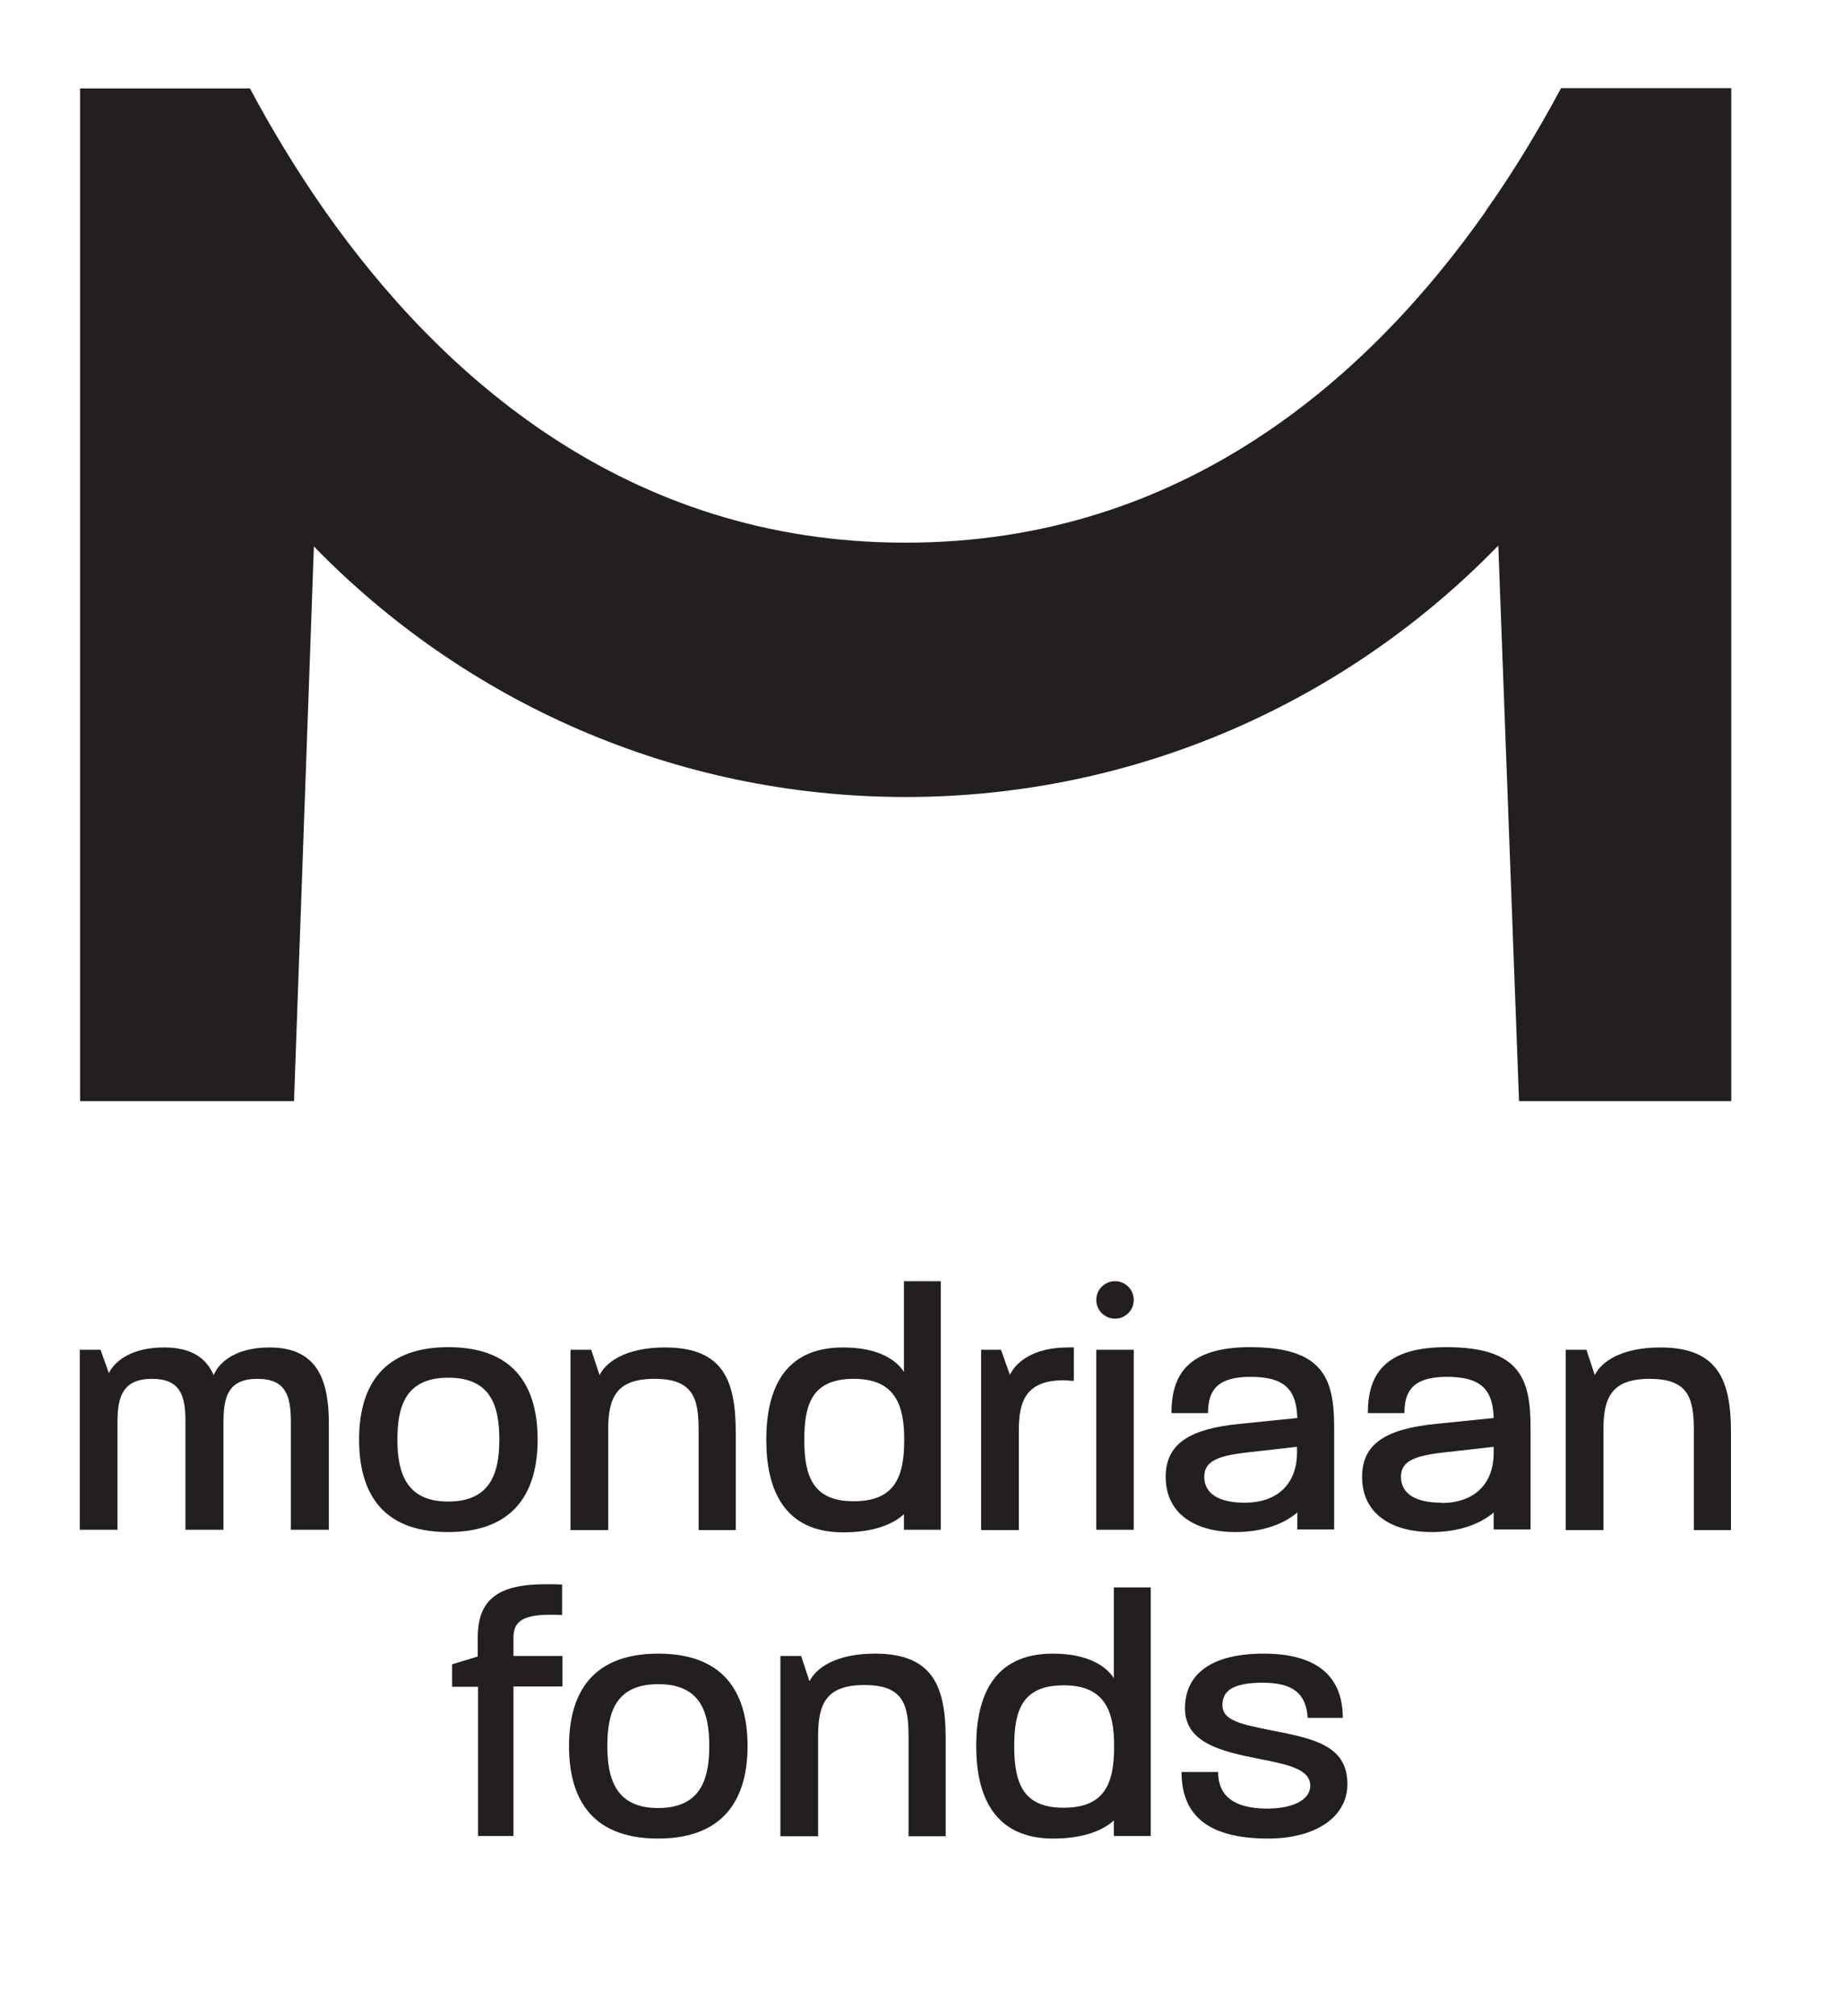
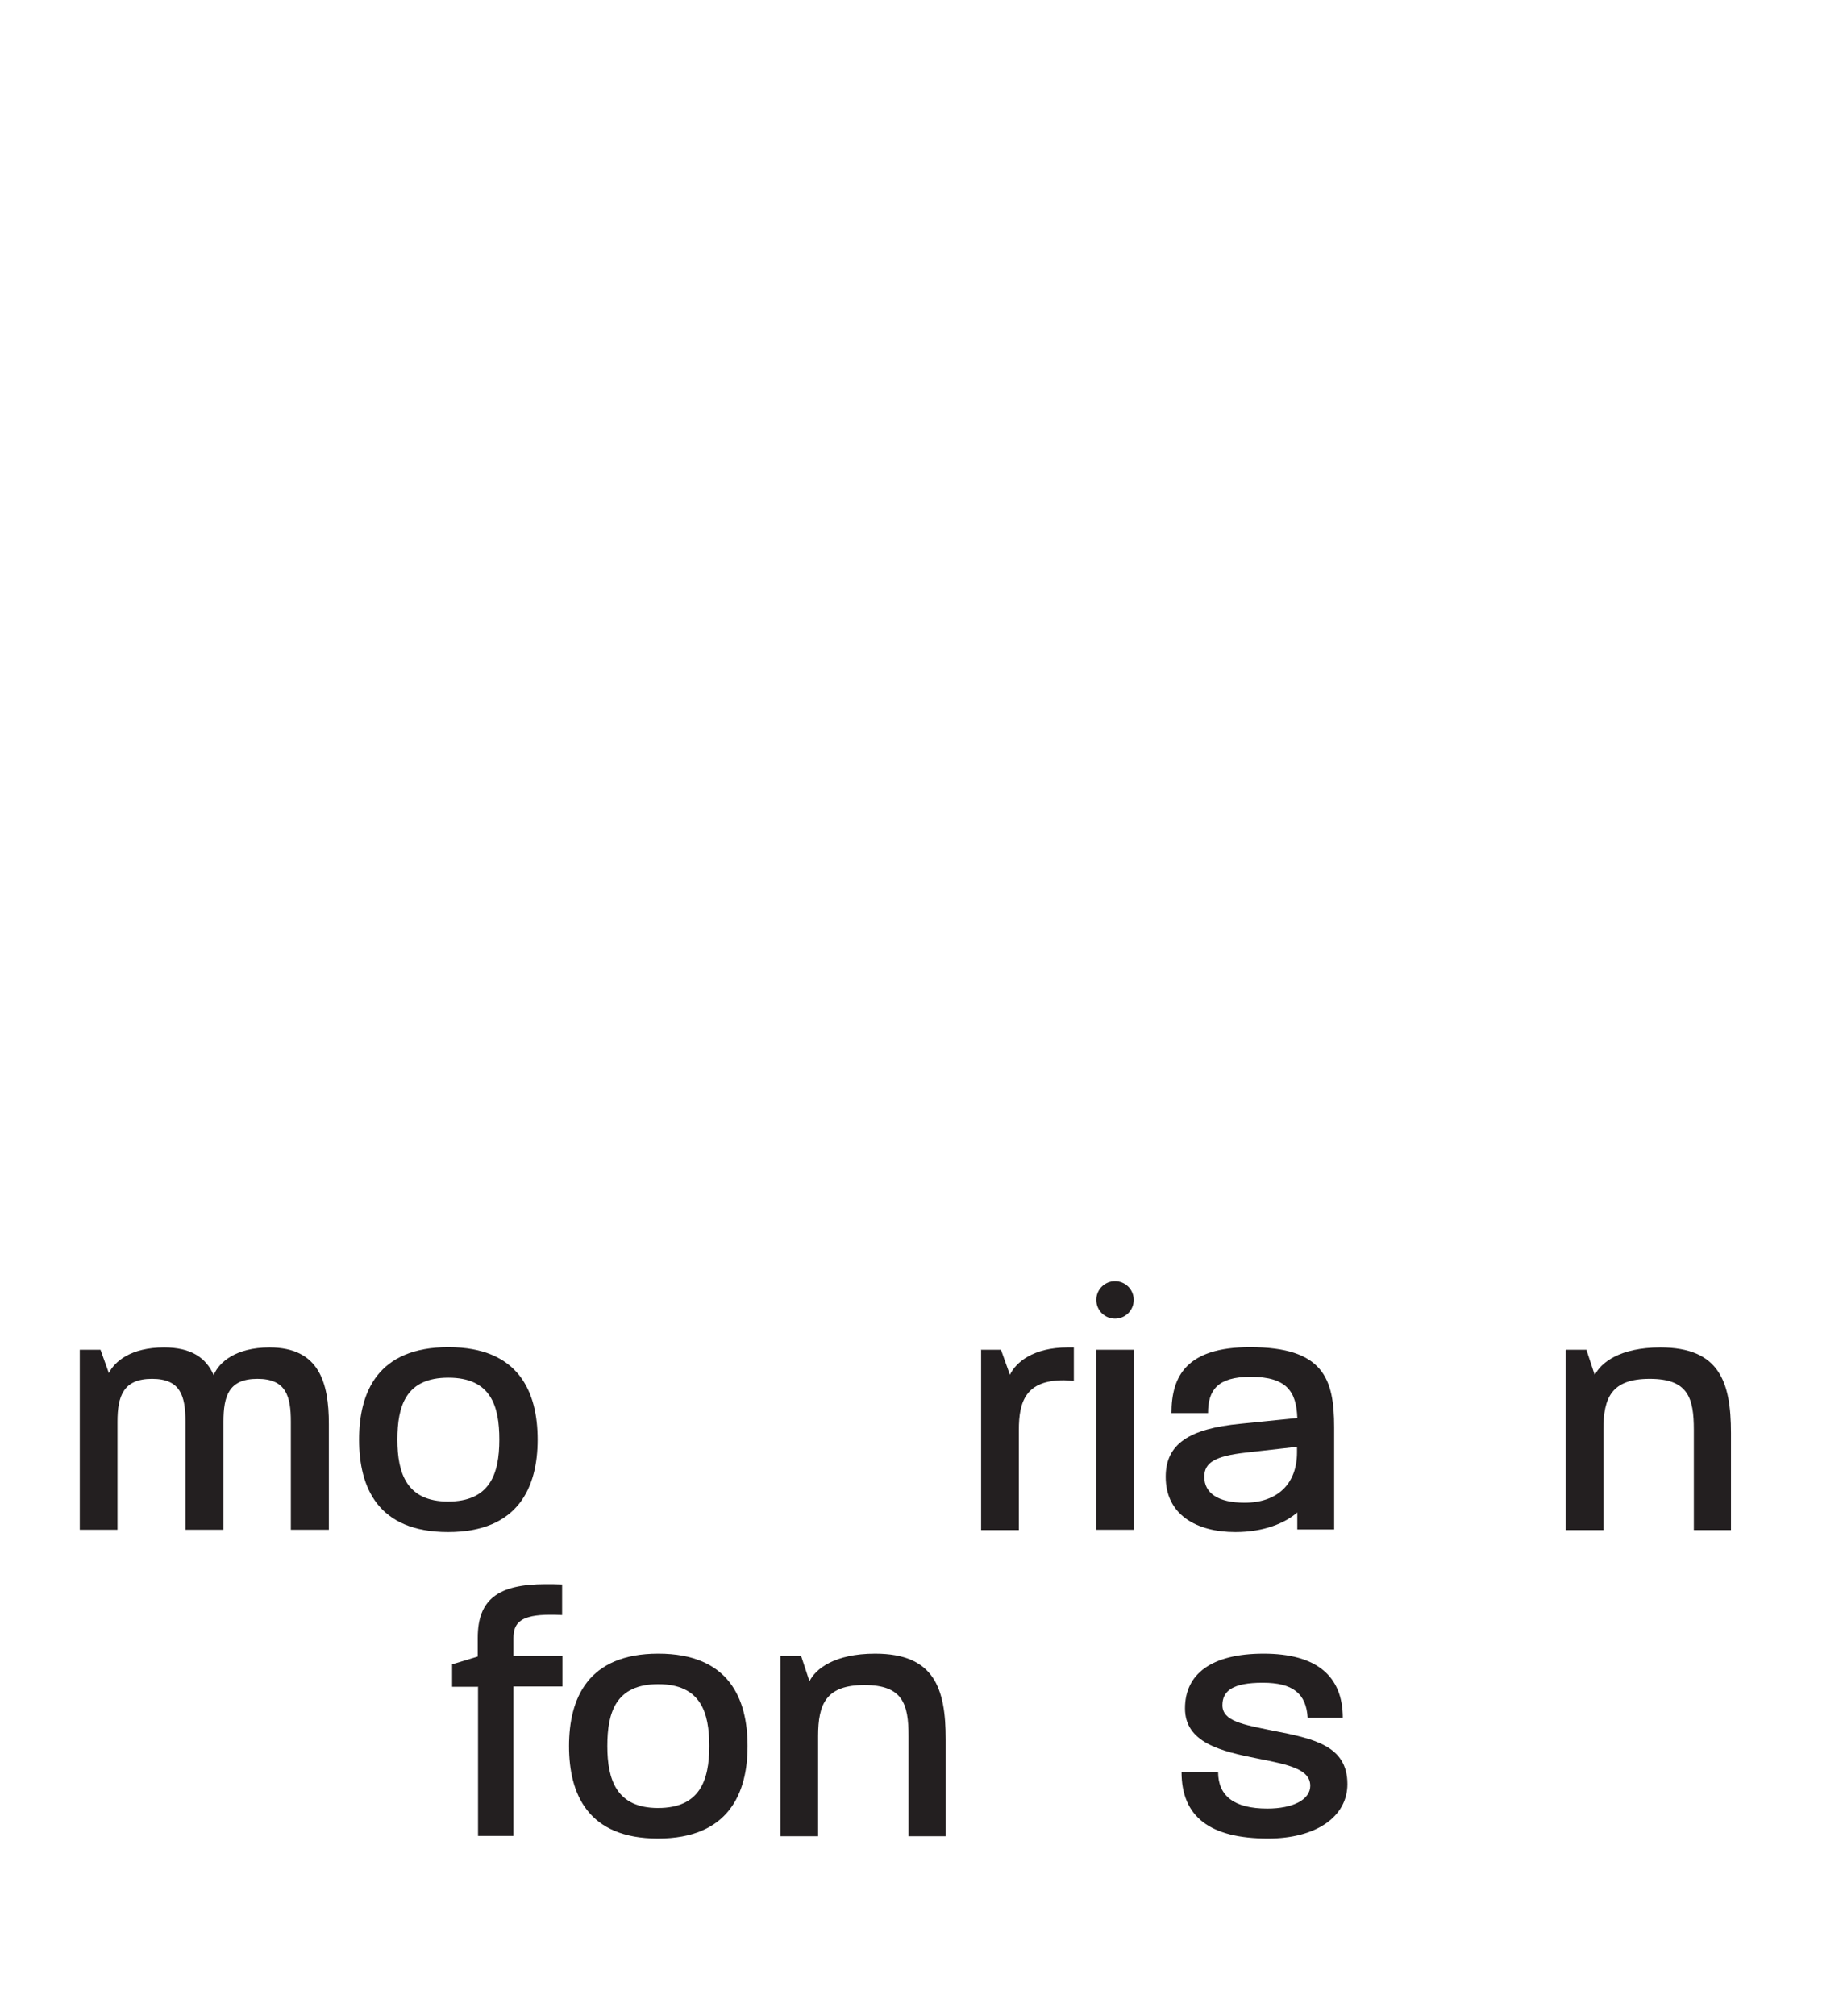
<svg xmlns="http://www.w3.org/2000/svg" width="64" height="70" viewBox="0 0 64 70" fill="none">
-   <path d="M51.59 7.34C47.6 13.01 41.15 18.84 31.46 18.84H31.43C21.75 18.84 15.3 13.02 11.31 7.36C10.27 5.88 9.4 4.42 8.68 3.07H2.78V38.23H10.21L10.9 18.97C16.11 24.33 23.4 27.67 31.45 27.67C39.5 27.67 46.81 24.32 52.03 18.94L52.75 38.23H60.12V3.06H54.21C53.49 4.4 52.63 5.86 51.59 7.33V7.34Z" fill="#231F20" />
  <path d="M2.78 46.86H3.49L3.78 47.67C3.98 47.27 4.54 46.78 5.7 46.78C6.63 46.78 7.15 47.13 7.42 47.74C7.6 47.3 8.18 46.78 9.36 46.78C11.07 46.78 11.42 47.98 11.42 49.44V53.11H10.1V49.36C10.1 48.48 9.94 47.87 8.94 47.87C7.94 47.87 7.76 48.47 7.76 49.36V53.11H6.44V49.36C6.44 48.48 6.28 47.87 5.28 47.87C4.28 47.87 4.08 48.47 4.08 49.36V53.11H2.77V46.86H2.78Z" fill="#231F20" />
  <path d="M17.34 49.98C17.34 48.82 17.05 47.83 15.57 47.83C14.09 47.83 13.8 48.81 13.8 49.98C13.8 51.15 14.12 52.13 15.56 52.13C17 52.13 17.34 51.19 17.34 49.98ZM12.47 49.98C12.47 48.33 13.12 46.77 15.57 46.77C18.02 46.77 18.67 48.33 18.67 49.98C18.67 51.63 18 53.19 15.56 53.19C13.12 53.19 12.47 51.64 12.47 49.98Z" fill="#231F20" />
-   <path d="M19.82 46.86H20.53L20.82 47.74C21.03 47.31 21.69 46.78 23.1 46.78C25.15 46.78 25.55 47.98 25.55 49.75V53.12H24.26V49.64C24.26 48.53 24.06 47.87 22.73 47.87C21.4 47.87 21.12 48.52 21.12 49.64V53.12H19.81V46.87L19.82 46.86Z" fill="#231F20" />
  <path d="M34.06 46.86H34.76L35.07 47.73C35.27 47.31 35.86 46.78 37.08 46.78H37.29V47.94C37.17 47.94 37.05 47.92 36.94 47.92C35.63 47.92 35.38 48.64 35.38 49.65V53.12H34.07V46.87L34.06 46.86Z" fill="#231F20" />
  <path d="M54.38 46.86H55.09L55.38 47.74C55.59 47.31 56.25 46.78 57.66 46.78C59.71 46.78 60.11 47.98 60.11 49.75V53.12H58.82V49.64C58.82 48.53 58.62 47.87 57.29 47.87C55.96 47.87 55.68 48.52 55.68 49.64V53.12H54.37V46.87L54.38 46.86Z" fill="#231F20" />
  <path d="M16.59 58.56H15.7V57.78L16.59 57.51V56.86C16.59 55.53 17.29 55 18.95 55C19.13 55 19.32 55 19.52 55.01V56.07C19.32 56.06 19.23 56.06 19.11 56.06C18.08 56.06 17.83 56.34 17.83 56.87V57.49H19.53V58.55H17.83V63.74H16.6V58.55L16.59 58.56Z" fill="#231F20" />
  <path d="M24.63 60.62C24.63 59.46 24.34 58.47 22.86 58.47C21.38 58.47 21.09 59.45 21.09 60.62C21.09 61.79 21.41 62.77 22.85 62.77C24.29 62.77 24.63 61.83 24.63 60.62ZM19.76 60.62C19.76 58.97 20.41 57.41 22.86 57.41C25.31 57.41 25.96 58.97 25.96 60.62C25.96 62.27 25.29 63.83 22.85 63.83C20.41 63.83 19.76 62.28 19.76 60.62Z" fill="#231F20" />
  <path d="M27.11 57.49H27.82L28.11 58.37C28.32 57.94 28.98 57.41 30.39 57.41C32.44 57.41 32.84 58.61 32.84 60.38V63.75H31.55V60.27C31.55 59.16 31.35 58.5 30.02 58.5C28.69 58.5 28.41 59.15 28.41 60.27V63.75H27.1V57.5L27.11 57.49Z" fill="#231F20" />
  <path d="M41.02 61.52H42.3C42.3 62.36 42.87 62.79 44.01 62.79C44.9 62.79 45.5 62.48 45.5 62C45.5 61.43 44.78 61.27 43.71 61.06C42.37 60.8 41.15 60.49 41.15 59.31C41.15 58.13 42.05 57.41 43.88 57.41C45.71 57.41 46.63 58.18 46.63 59.64H45.41C45.36 58.79 44.89 58.42 43.85 58.42C42.81 58.42 42.45 58.7 42.45 59.2C42.45 59.75 43.15 59.87 44.18 60.08C45.62 60.36 46.79 60.6 46.79 61.94C46.79 63.08 45.69 63.83 44.04 63.83C42.01 63.83 41.03 63.07 41.03 61.52H41.02Z" fill="#231F20" />
-   <path d="M36.93 62.76C35.51 62.76 35.22 61.88 35.22 60.62C35.22 59.36 35.51 58.51 36.94 58.51C38.37 58.51 38.69 59.41 38.69 60.62C38.69 61.9 38.38 62.76 36.93 62.76ZM38.68 55.11V58.26C38.41 57.85 37.79 57.41 36.56 57.41C34.49 57.41 33.9 58.91 33.9 60.62C33.9 62.33 34.51 63.83 36.57 63.83C37.66 63.83 38.32 63.53 38.68 63.2V63.74H39.96V55.11H38.68Z" fill="#231F20" />
  <path d="M39.37 45.13C39.37 45.49 39.08 45.78 38.72 45.78C38.36 45.78 38.07 45.49 38.07 45.13C38.07 44.77 38.36 44.48 38.72 44.48C39.08 44.48 39.37 44.77 39.37 45.13Z" fill="#231F20" />
  <path d="M38.07 46.86H39.37V53.11H38.07V46.86Z" fill="#231F20" />
-   <path d="M29.64 52.12C28.22 52.12 27.93 51.24 27.93 49.98C27.93 48.72 28.22 47.87 29.65 47.87C31.08 47.87 31.4 48.77 31.4 49.98C31.4 51.26 31.09 52.12 29.64 52.12ZM31.39 44.48V47.63C31.12 47.21 30.5 46.78 29.27 46.78C27.2 46.78 26.61 48.28 26.61 49.99C26.61 51.7 27.22 53.2 29.28 53.2C30.37 53.2 31.03 52.9 31.39 52.57V53.11H32.67V44.48H31.39Z" fill="#231F20" />
  <path d="M45.04 50.42C45.04 51.51 44.37 52.17 43.22 52.17C42.3 52.17 41.82 51.84 41.82 51.27C41.82 50.78 42.19 50.55 43.27 50.43L45.04 50.23V50.43V50.42ZM46.33 49.55C46.33 47.87 45.96 46.77 43.41 46.77C41.21 46.77 40.68 47.77 40.68 49.06H41.95C41.95 48.27 42.27 47.8 43.43 47.8C44.69 47.8 45.02 48.32 45.05 49.23L43.08 49.43C41.3 49.6 40.48 50.13 40.48 51.27C40.48 52.59 41.55 53.19 42.9 53.19C43.89 53.19 44.62 52.88 45.05 52.51V53.1H46.33V49.55Z" fill="#231F20" />
-   <path d="M50.05 52.17C49.13 52.17 48.65 51.84 48.65 51.27C48.65 50.78 49.02 50.55 50.1 50.43L51.87 50.23V50.43C51.87 51.52 51.2 52.18 50.05 52.18V52.17ZM50.23 46.77C48.03 46.77 47.5 47.77 47.5 49.06H48.77C48.77 48.27 49.09 47.8 50.25 47.8C51.51 47.8 51.84 48.32 51.87 49.23L49.9 49.43C48.12 49.6 47.3 50.13 47.3 51.27C47.3 52.59 48.37 53.19 49.72 53.19C50.71 53.19 51.44 52.88 51.87 52.51V53.1H53.15V49.55C53.15 47.87 52.78 46.77 50.23 46.77Z" fill="#231F20" />
</svg>